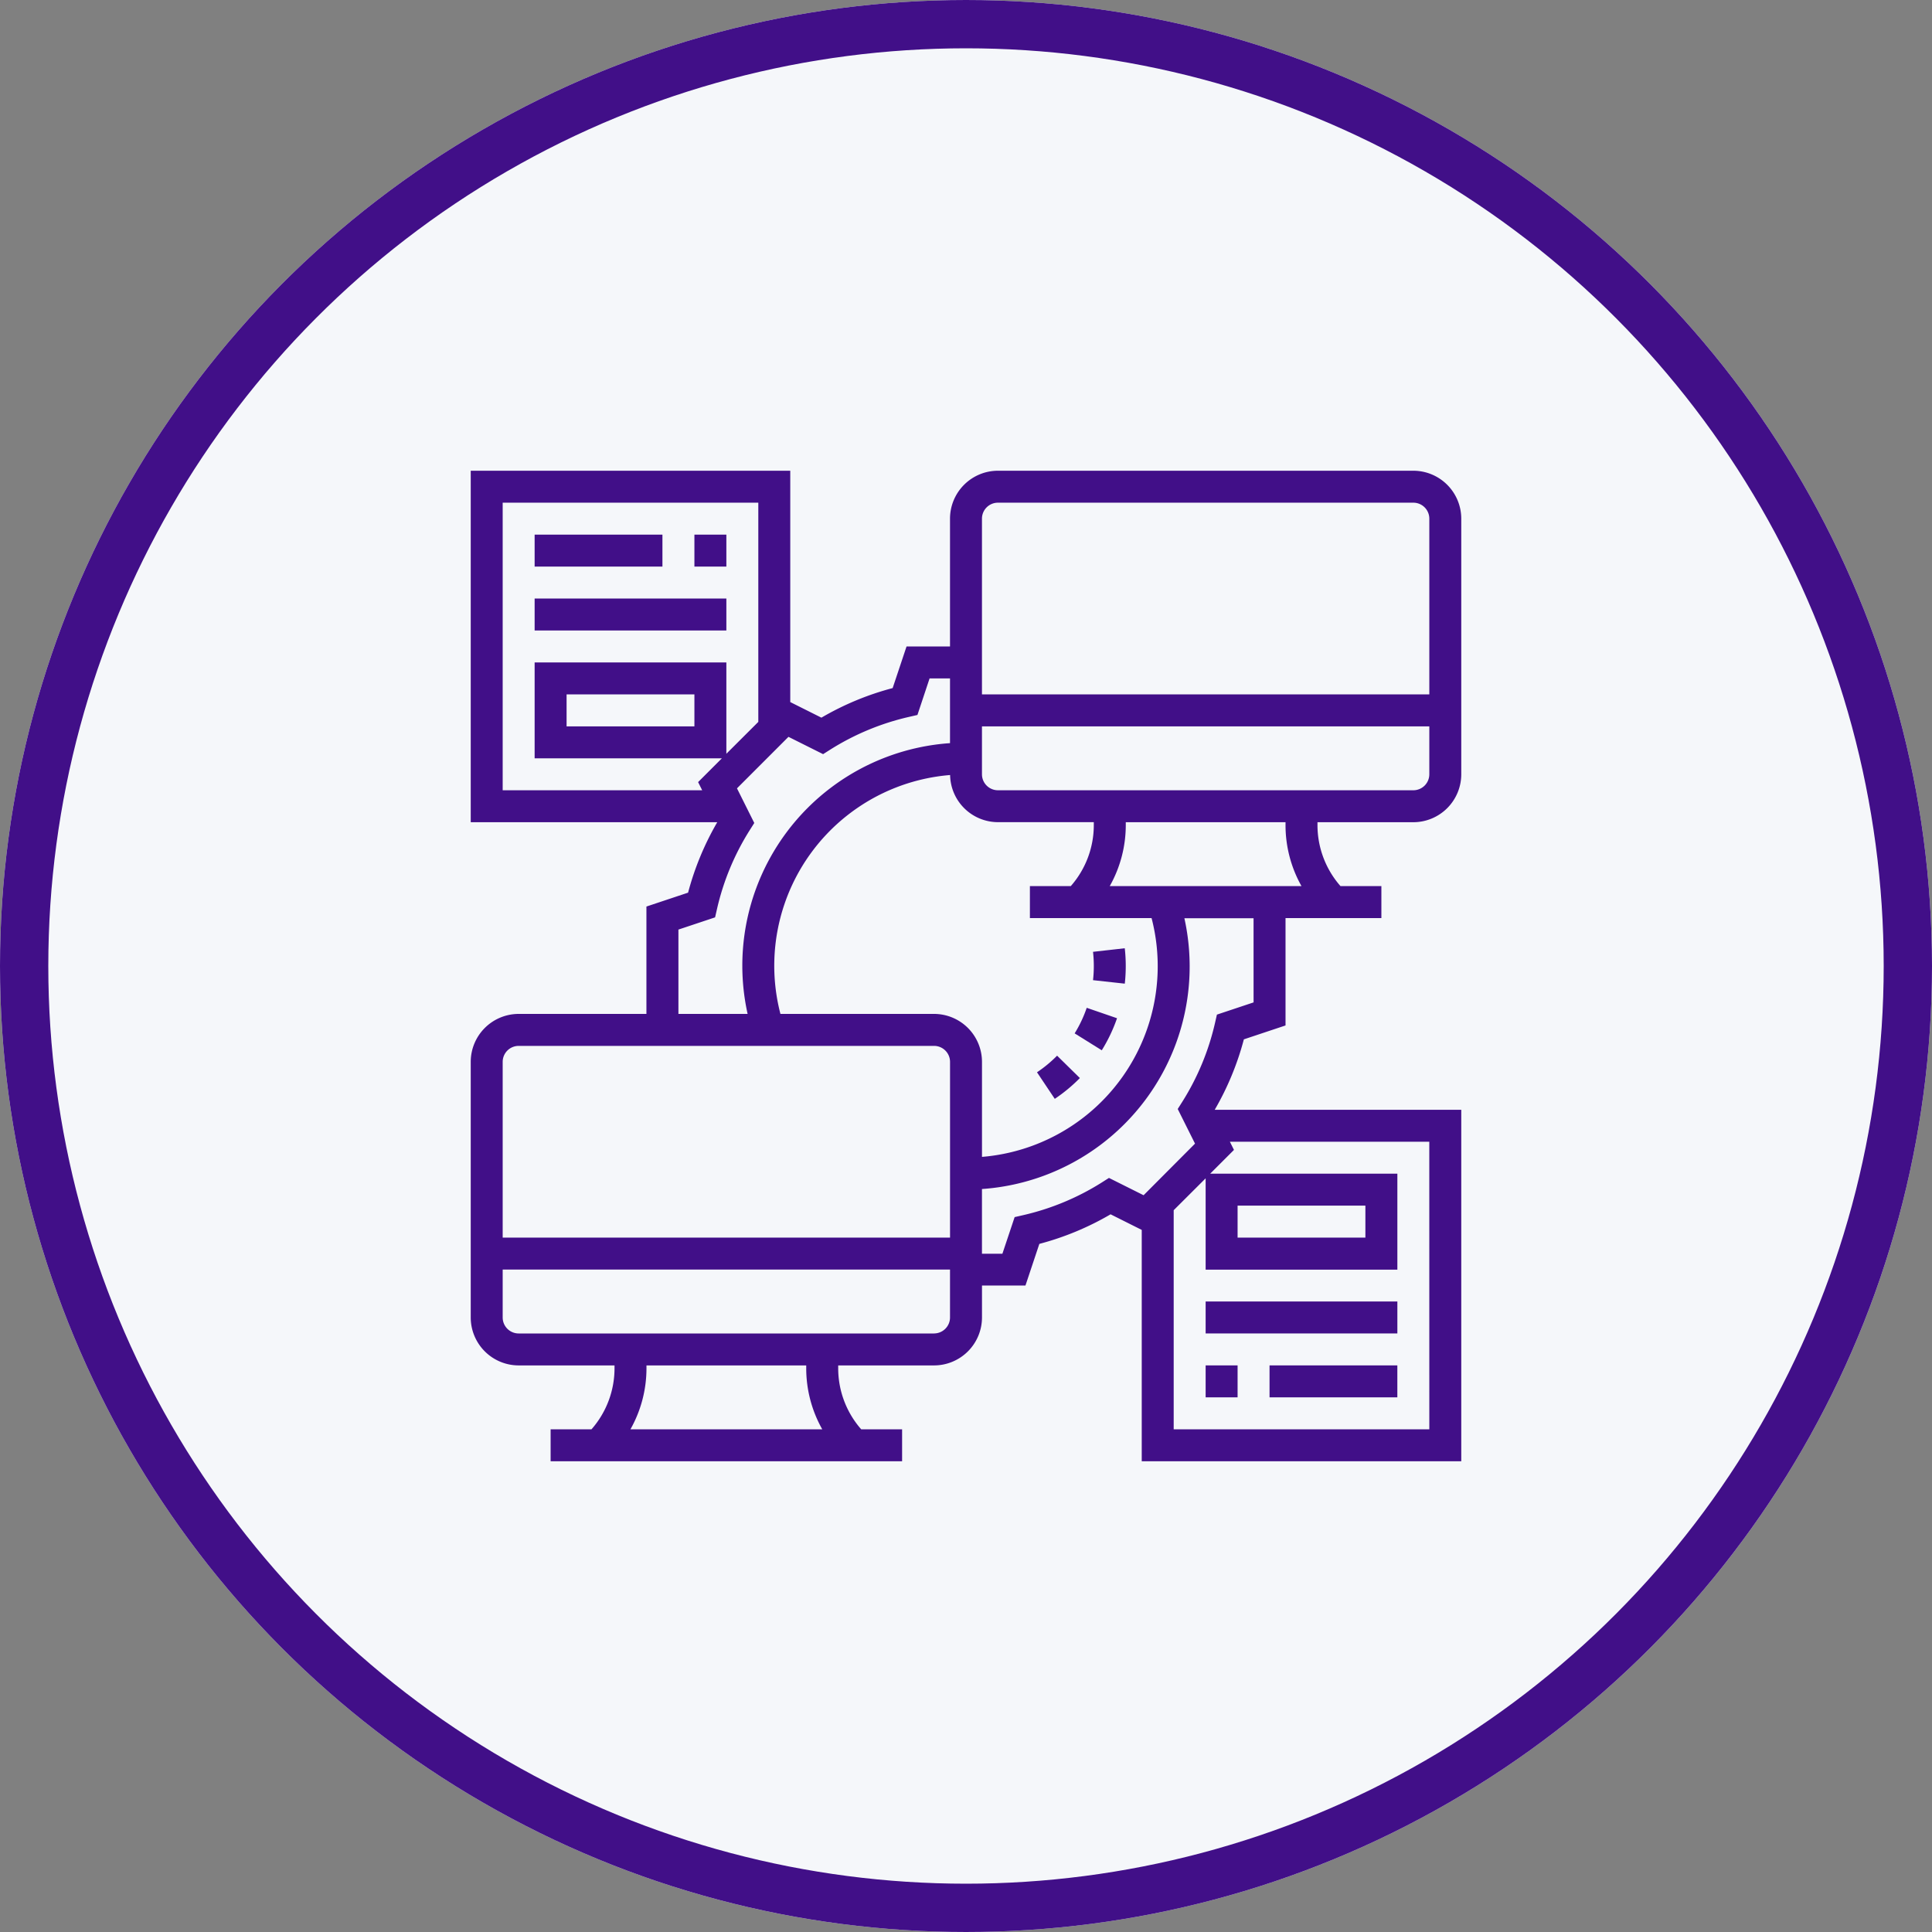
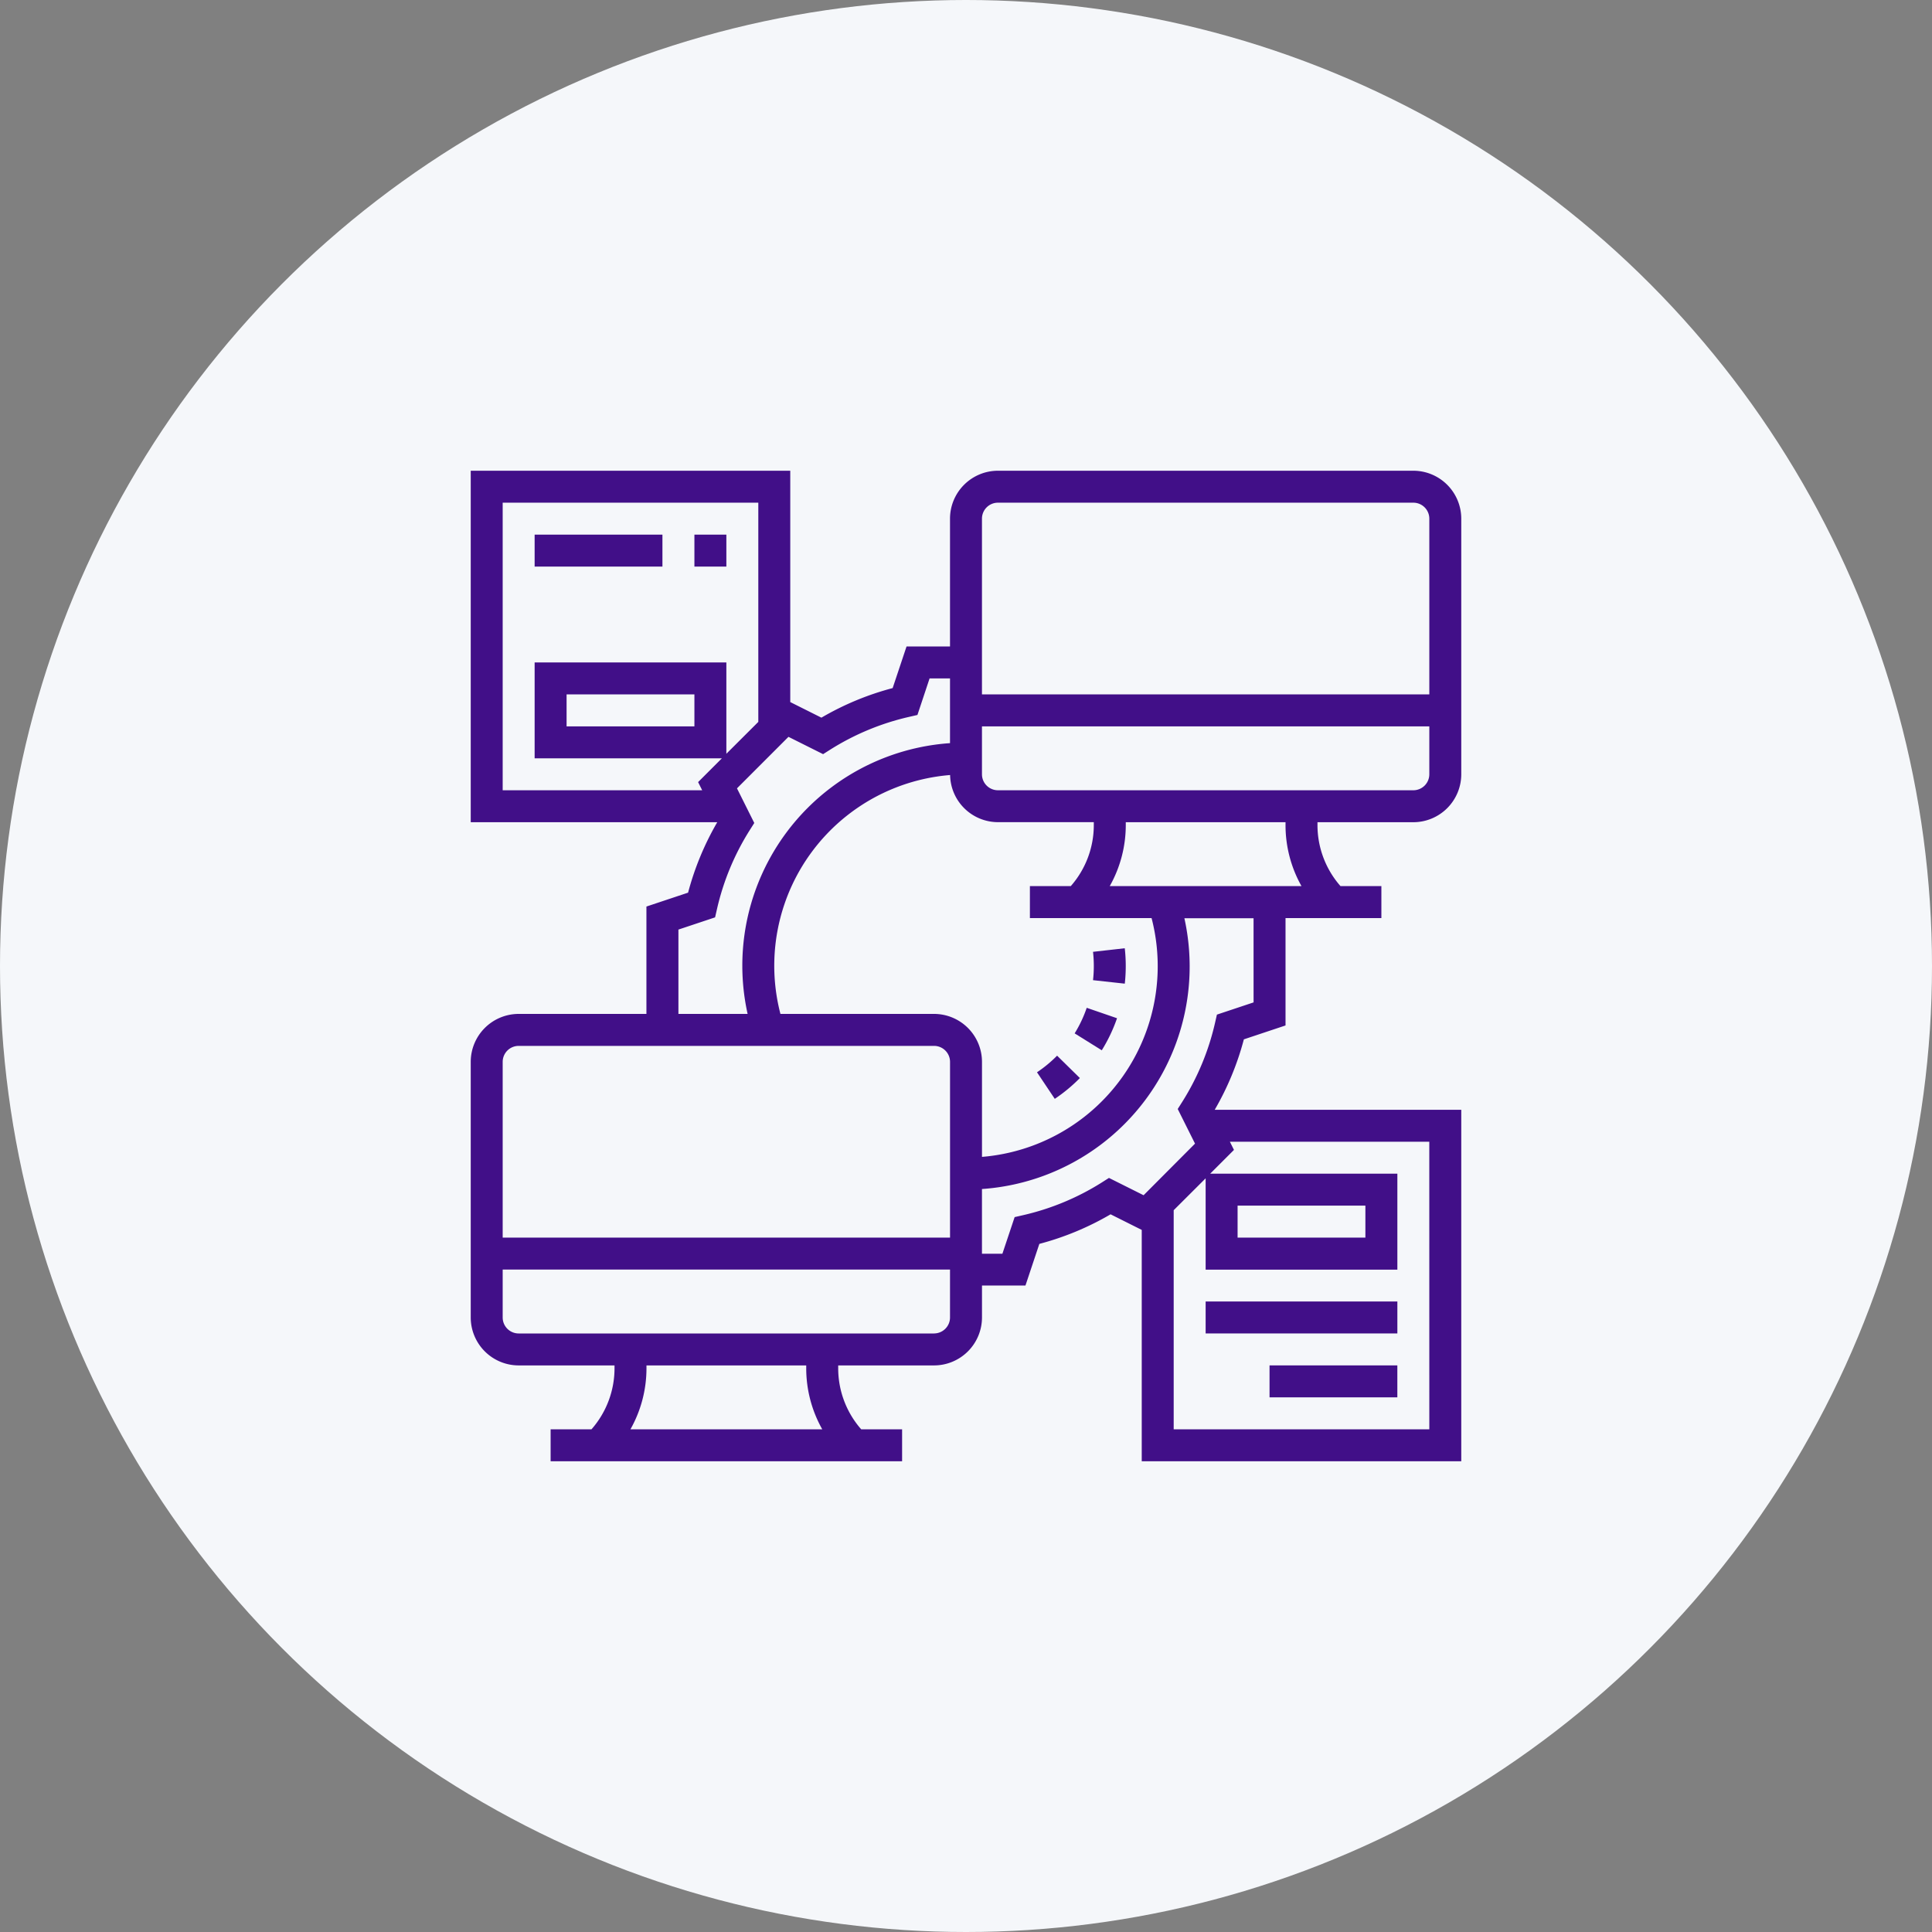
<svg xmlns="http://www.w3.org/2000/svg" width="80" height="80" viewBox="0 0 80 80">
  <rect x="0" y="0" width="80" height="80" fill="#808080" stroke="none" />
  <g id="dotnet_migration_version_update" transform="translate(-1321 -868)">
    <g id="Ellipse_633" data-name="Ellipse 633" transform="translate(1321 868)" fill="#f5f7fa" stroke="#410f88" stroke-width="2">
      <circle cx="40" cy="40" r="40" stroke="none" />
-       <circle cx="40" cy="40" r="39" fill="none" />
    </g>
    <g id="data-storage" transform="translate(1340.492 887.492)">
      <path id="Path_429" data-name="Path 429" d="M36.062,15.554h3.969a1.987,1.987,0,0,0,1.985-1.985V2.985A1.987,1.987,0,0,0,40.031,1h-17.2a1.987,1.987,0,0,0-1.985,1.985V8.277h-1.8L18.471,10a11.787,11.787,0,0,0-2.95,1.225l-1.29-.646V1H1V15.554H11.208A11.81,11.81,0,0,0,10,18.471l-1.725.575v4.446H2.985A1.987,1.987,0,0,0,1,25.477V36.062a1.987,1.987,0,0,0,1.985,1.985H6.954v.114A3.826,3.826,0,0,1,6,40.693H4.308v1.323H18.862V40.693H17.169a3.827,3.827,0,0,1-.953-2.532v-.114h3.969a1.987,1.987,0,0,0,1.985-1.985V34.739h1.8l.575-1.724a11.787,11.787,0,0,0,2.95-1.225l1.29.646v9.58H42.016V27.462H31.807a11.809,11.809,0,0,0,1.207-2.917l1.725-.575V19.523h3.969V18.2H37.015a3.827,3.827,0,0,1-.953-2.532Zm3.969-1.323h-17.2a.662.662,0,0,1-.662-.662V11.585H40.693v1.985A.662.662,0,0,1,40.031,14.231ZM25.847,18.2H24.154v1.323h5.038a7.923,7.923,0,0,1-7.022,9.889V25.477a1.987,1.987,0,0,0-1.985-1.985H13.824A7.923,7.923,0,0,1,20.85,13.6a1.985,1.985,0,0,0,1.981,1.952H26.8v.114A3.827,3.827,0,0,1,25.847,18.2ZM22.831,2.323h17.2a.662.662,0,0,1,.662.662v7.277H22.169V2.985A.662.662,0,0,1,22.831,2.323Zm-20.508,0H12.908V11.4L11.585,12.72V8.939H3.646v3.969H11.4l-.985.985.169.338H2.323Zm7.939,7.939v1.323H4.969V10.262ZM9.6,20l1.518-.506.083-.363a10.5,10.5,0,0,1,1.34-3.229l.2-.316-.716-1.434,2.132-2.133,1.434.717.315-.2a10.5,10.5,0,0,1,3.229-1.34l.362-.083L20,9.6h.846v2.68a9.235,9.235,0,0,0-8.381,11.212H9.6ZM2.985,24.816h17.2a.662.662,0,0,1,.662.662v7.277H2.323V25.477A.662.662,0,0,1,2.985,24.816ZM15.556,40.693H7.613a5.144,5.144,0,0,0,.664-2.532v-.114h6.615v.114A5.144,5.144,0,0,0,15.556,40.693Zm4.629-3.969H2.985a.662.662,0,0,1-.662-.662V34.077H20.846v1.985A.662.662,0,0,1,20.185,36.723Zm20.508,3.969H30.108V31.62L31.431,30.3v3.781H39.37V30.108H31.619l.985-.985-.169-.338h8.257Zm-7.939-7.939V31.431h5.292v1.323Zm.662-9.739-1.518.506-.083.363a10.5,10.5,0,0,1-1.34,3.229l-.2.316.716,1.434L28.862,31l-1.434-.717-.315.2a10.5,10.5,0,0,1-3.229,1.34l-.362.083-.507,1.517h-.846v-2.68a9.238,9.238,0,0,0,8.382-11.212h2.864ZM27.46,18.2a5.144,5.144,0,0,0,.664-2.532v-.114h6.615v.114A5.144,5.144,0,0,0,35.4,18.2Z" transform="translate(-1 -1)" fill="#410f88" />
      <path id="Path_430" data-name="Path 430" d="M47,53h7.939v1.323H47Z" transform="translate(-16.569 -18.6)" fill="#410f88" />
-       <path id="Path_431" data-name="Path 431" d="M47,57h1.323v1.323H47Z" transform="translate(-16.569 -19.954)" fill="#410f88" />
+       <path id="Path_431" data-name="Path 431" d="M47,57h1.323H47Z" transform="translate(-16.569 -19.954)" fill="#410f88" />
      <path id="Path_432" data-name="Path 432" d="M51,57h5.292v1.323H51Z" transform="translate(-17.923 -19.954)" fill="#410f88" />
-       <path id="Path_433" data-name="Path 433" d="M5,9h7.939v1.323H5Z" transform="translate(-2.354 -3.708)" fill="#410f88" />
      <path id="Path_434" data-name="Path 434" d="M15,5h1.323V6.323H15Z" transform="translate(-5.738 -2.354)" fill="#410f88" />
      <path id="Path_435" data-name="Path 435" d="M5,5h5.292V6.323H5Z" transform="translate(-2.354 -2.354)" fill="#410f88" />
      <path id="Path_436" data-name="Path 436" d="M41.266,32.355a6.667,6.667,0,0,0,.04-.731,6.587,6.587,0,0,0-.041-.735l-1.314.148a5.334,5.334,0,0,1,0,1.174Z" transform="translate(-14.183 -11.116)" fill="#410f88" />
      <path id="Path_437" data-name="Path 437" d="M40.555,35.049,39.3,34.617a5.237,5.237,0,0,1-.5,1.059l1.123.7A6.647,6.647,0,0,0,40.555,35.049Z" transform="translate(-13.793 -12.378)" fill="#410f88" />
      <path id="Path_438" data-name="Path 438" d="M38.219,38.54l-.943-.927a5.32,5.32,0,0,1-.832.688l.736,1.1A6.642,6.642,0,0,0,38.219,38.54Z" transform="translate(-12.996 -13.392)" fill="#410f88" />
    </g>
  </g>
</svg>